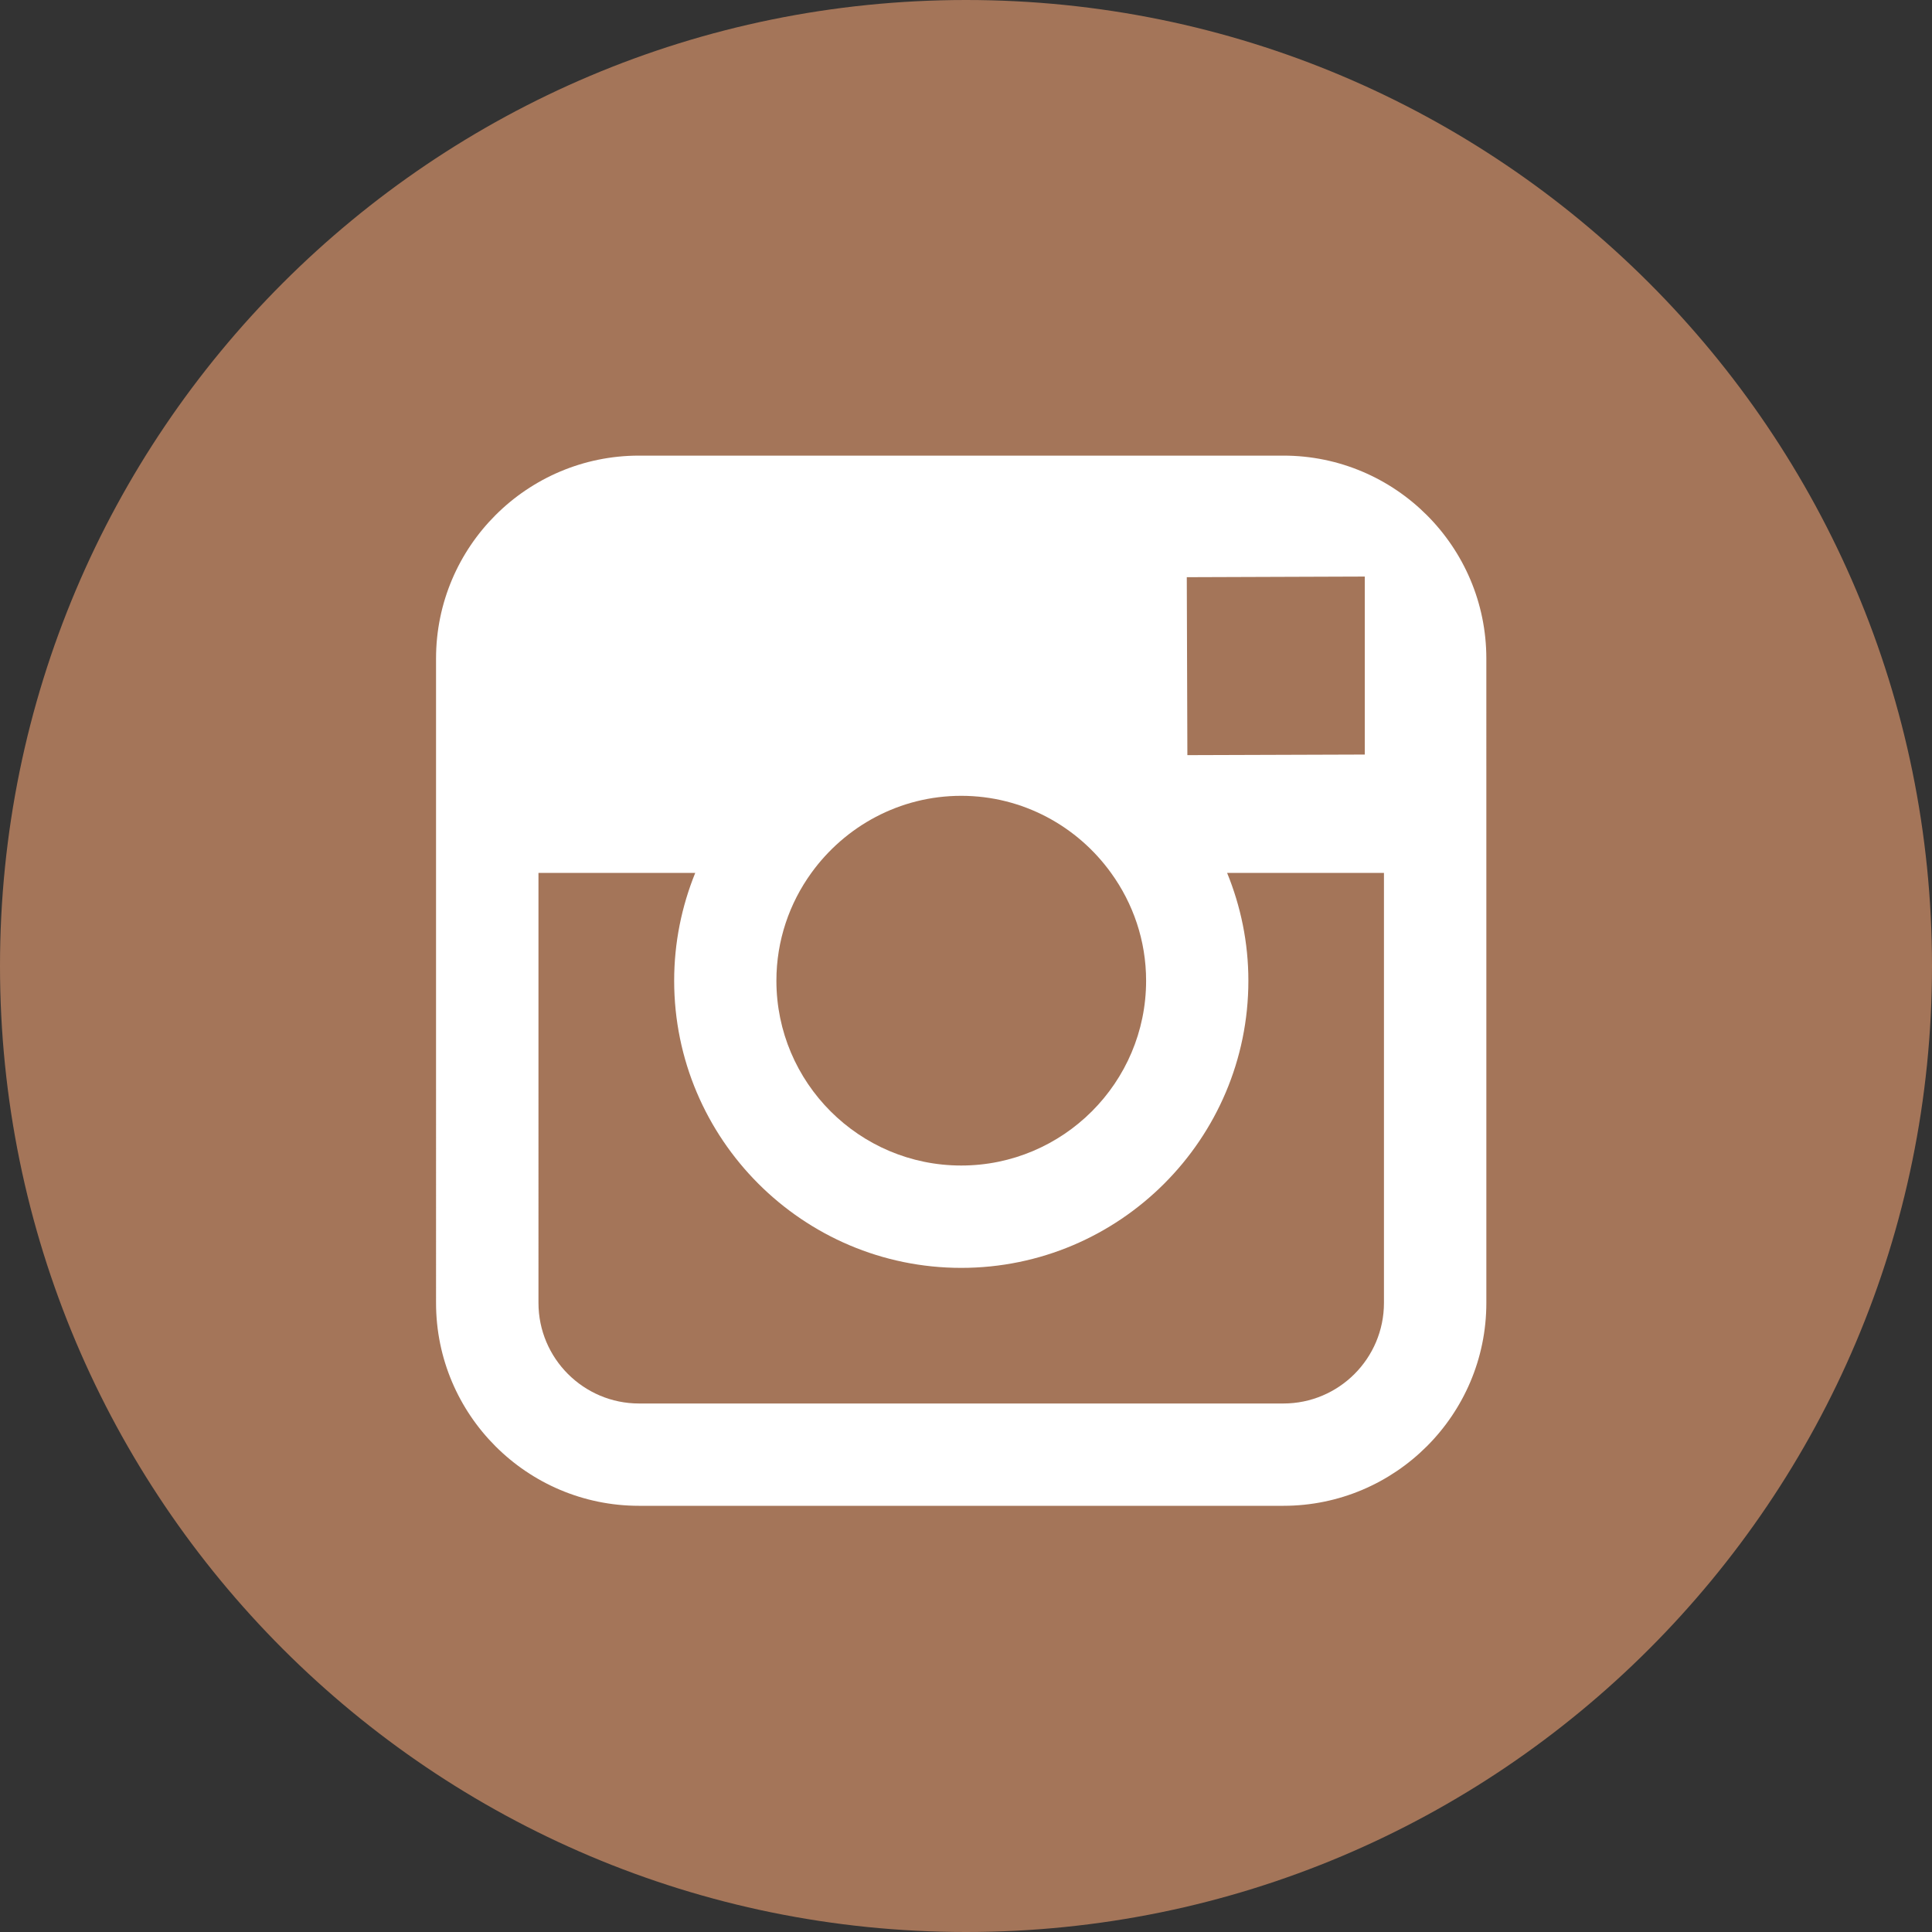
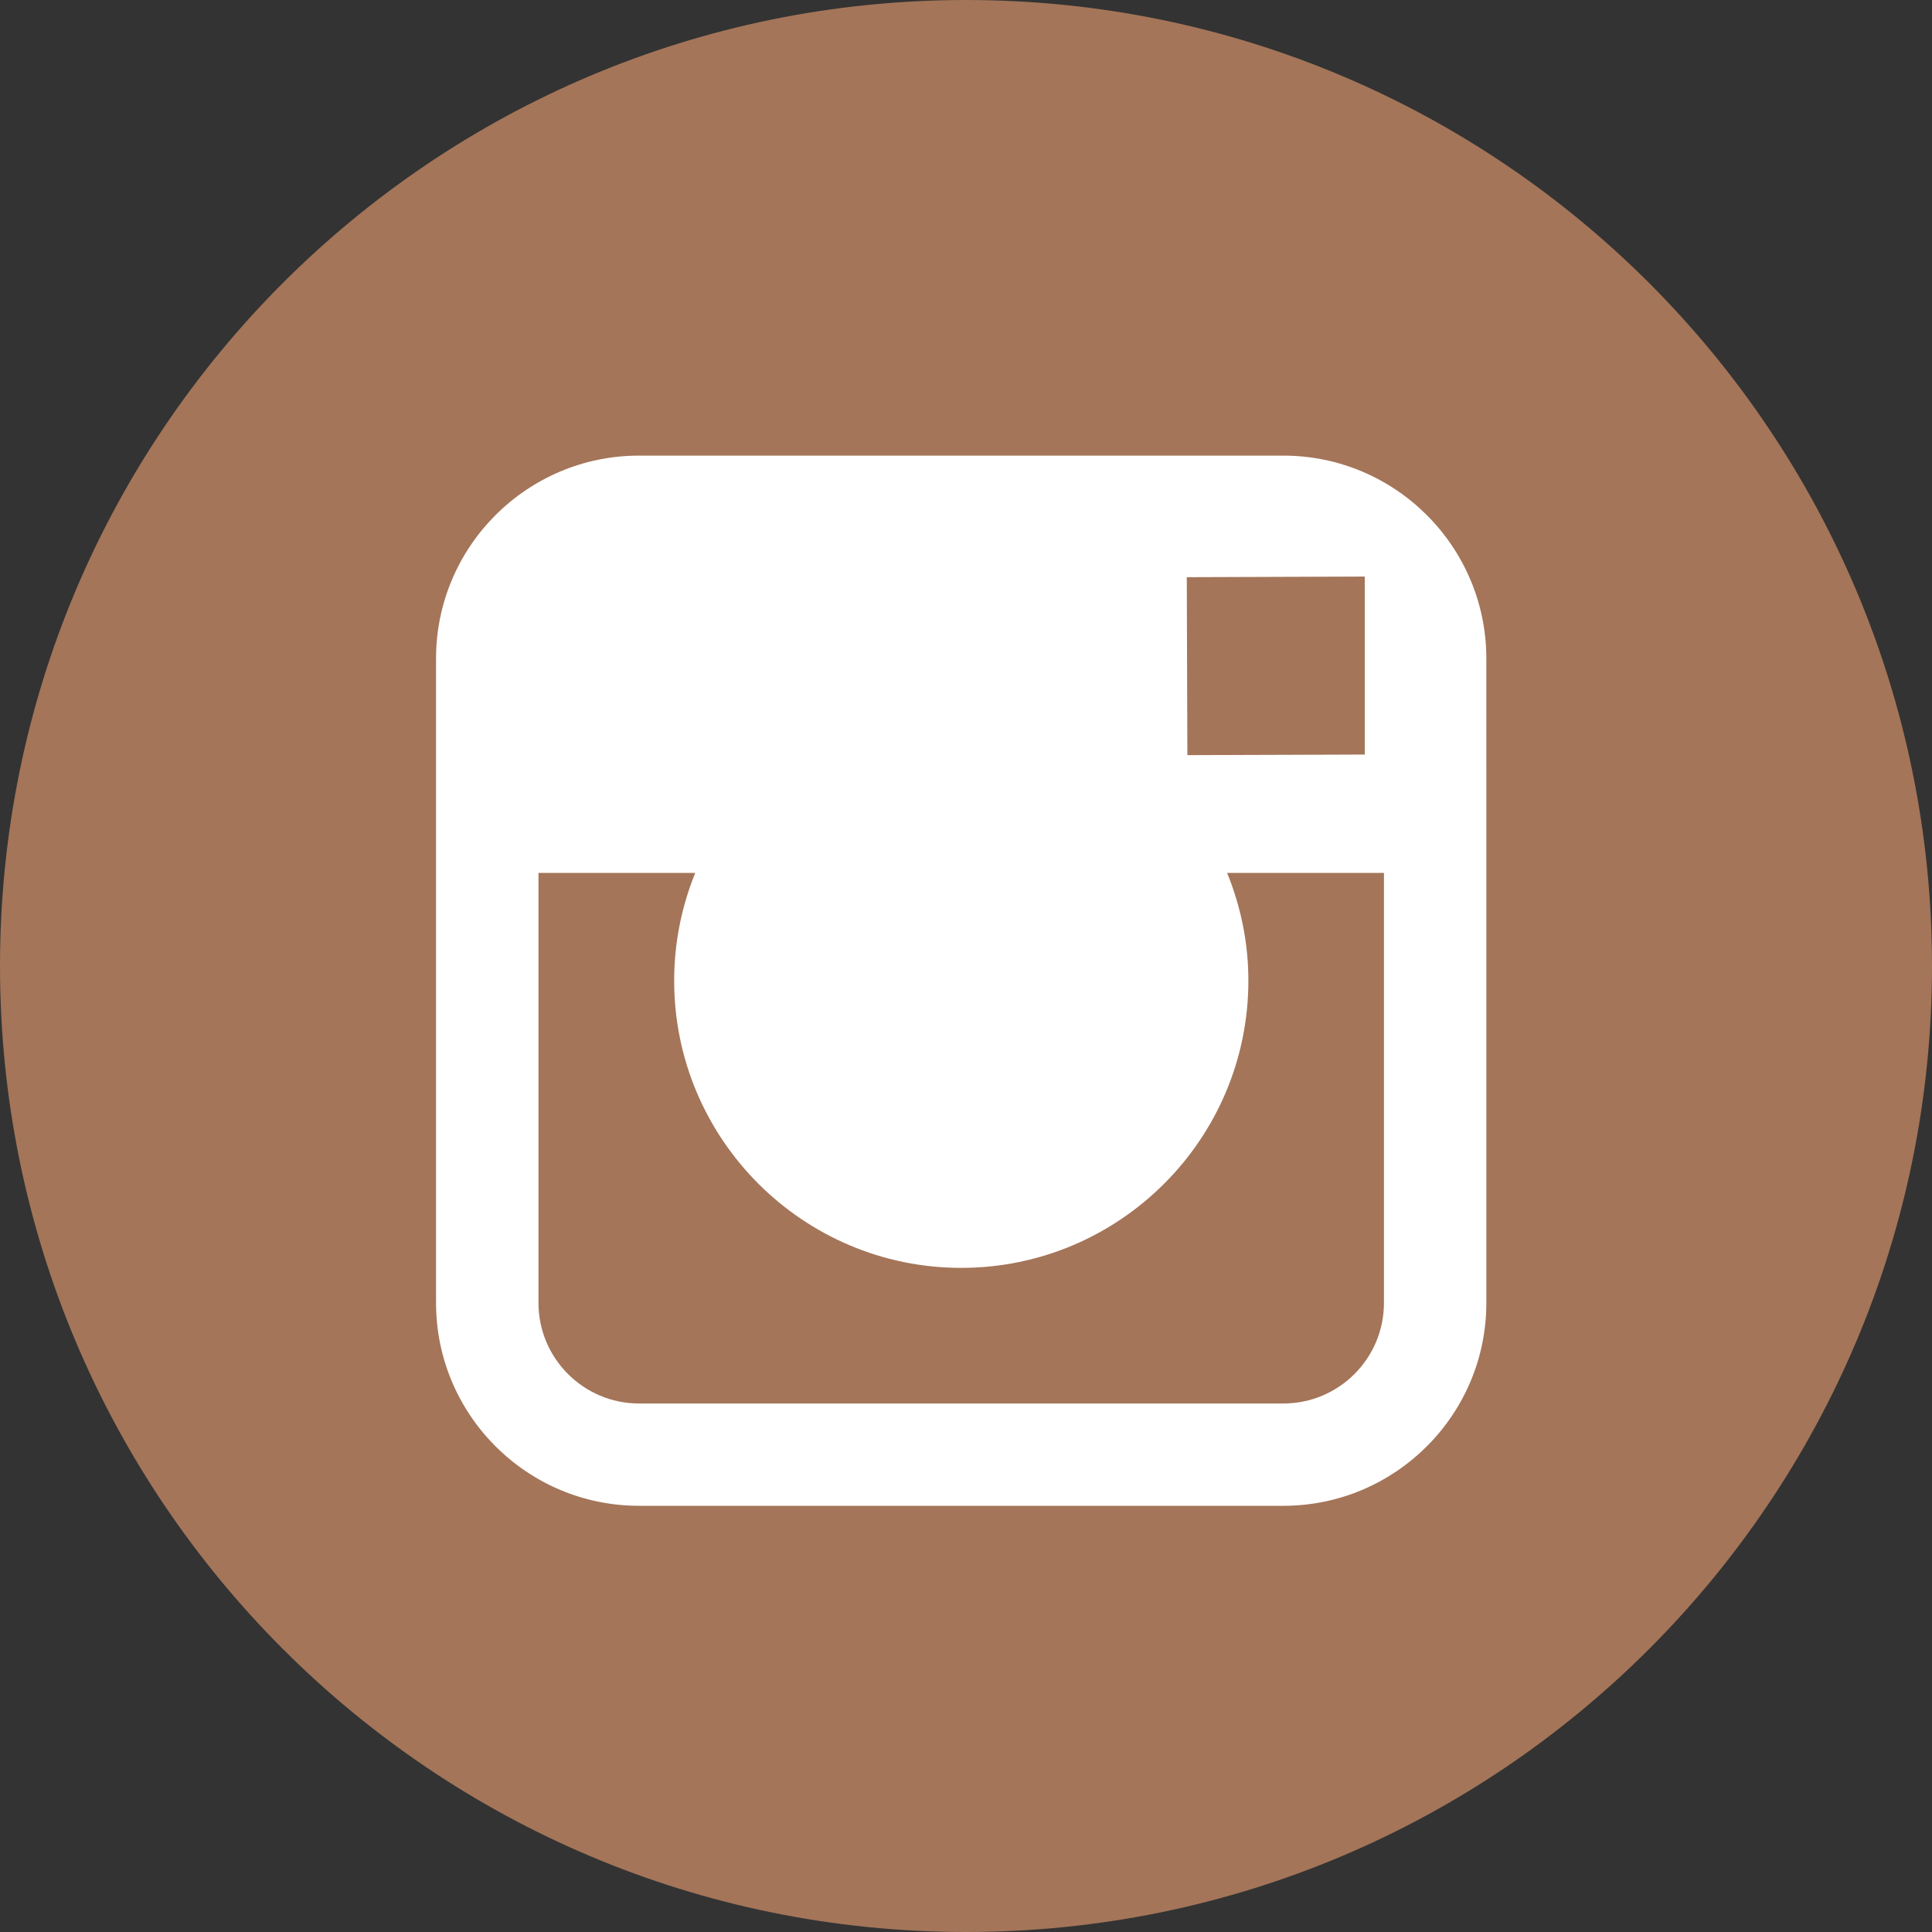
<svg xmlns="http://www.w3.org/2000/svg" version="1.1" id="Layer_1" x="0px" y="0px" width="49.248px" height="49.248px" viewBox="3.723 5.158 49.248 49.248" enable-background="new 3.723 5.158 49.248 49.248" xml:space="preserve">
  <rect x="3.723" y="5.158" width="49.248" height="49.248" fill="#333333" stroke="none" />
  <path fill="#FFFFFF" d="M28.221,49.656c10.753,0,19.505-8.742,19.505-19.495c0-4.243-1.385-8.172-3.699-11.374  c-3.534-4.904-9.306-8.131-15.806-8.131c-6.505,0-12.261,3.227-15.811,8.131c-2.31,3.201-3.685,7.131-3.685,11.374  C8.726,40.914,17.468,49.656,28.221,49.656z" />
  <polygon fill="#A47559" points="38.512,24.392 38.512,20.445 38.512,19.855 37.922,19.857 33.975,19.871 33.99,24.407 " />
-   <path fill="#A47559" d="M28.225,34.868c2.598,0,4.713-2.113,4.713-4.711c0-1.025-0.334-1.975-0.894-2.748  c-0.854-1.186-2.248-1.965-3.819-1.965c-1.572,0-2.963,0.779-3.82,1.965c-0.559,0.773-0.891,1.723-0.891,2.748  C23.514,32.755,25.627,34.868,28.225,34.868z" />
  <path fill="#A47559" d="M28.348,5.158c-13.601,0-24.625,11.023-24.625,24.623s11.024,24.625,24.625,24.625  c13.598,0,24.623-11.025,24.623-24.625S41.945,5.158,28.348,5.158z M41.611,27.409V38.37c0,2.853-2.322,5.172-5.174,5.172H20.012  c-2.854,0-5.174-2.319-5.174-5.172V27.409v-5.464c0-2.854,2.32-5.173,5.174-5.173h16.425c2.852,0,5.174,2.319,5.174,5.173V27.409z" />
  <path fill="#A47559" d="M35.545,30.157c0,4.035-3.282,7.32-7.319,7.32s-7.318-3.285-7.318-7.32c0-0.973,0.193-1.898,0.537-2.748  h-3.996V38.37c0,1.414,1.15,2.564,2.564,2.564h16.425c1.414,0,2.563-1.15,2.563-2.564V27.409h-3.998  C35.35,28.259,35.545,29.185,35.545,30.157z" />
</svg>